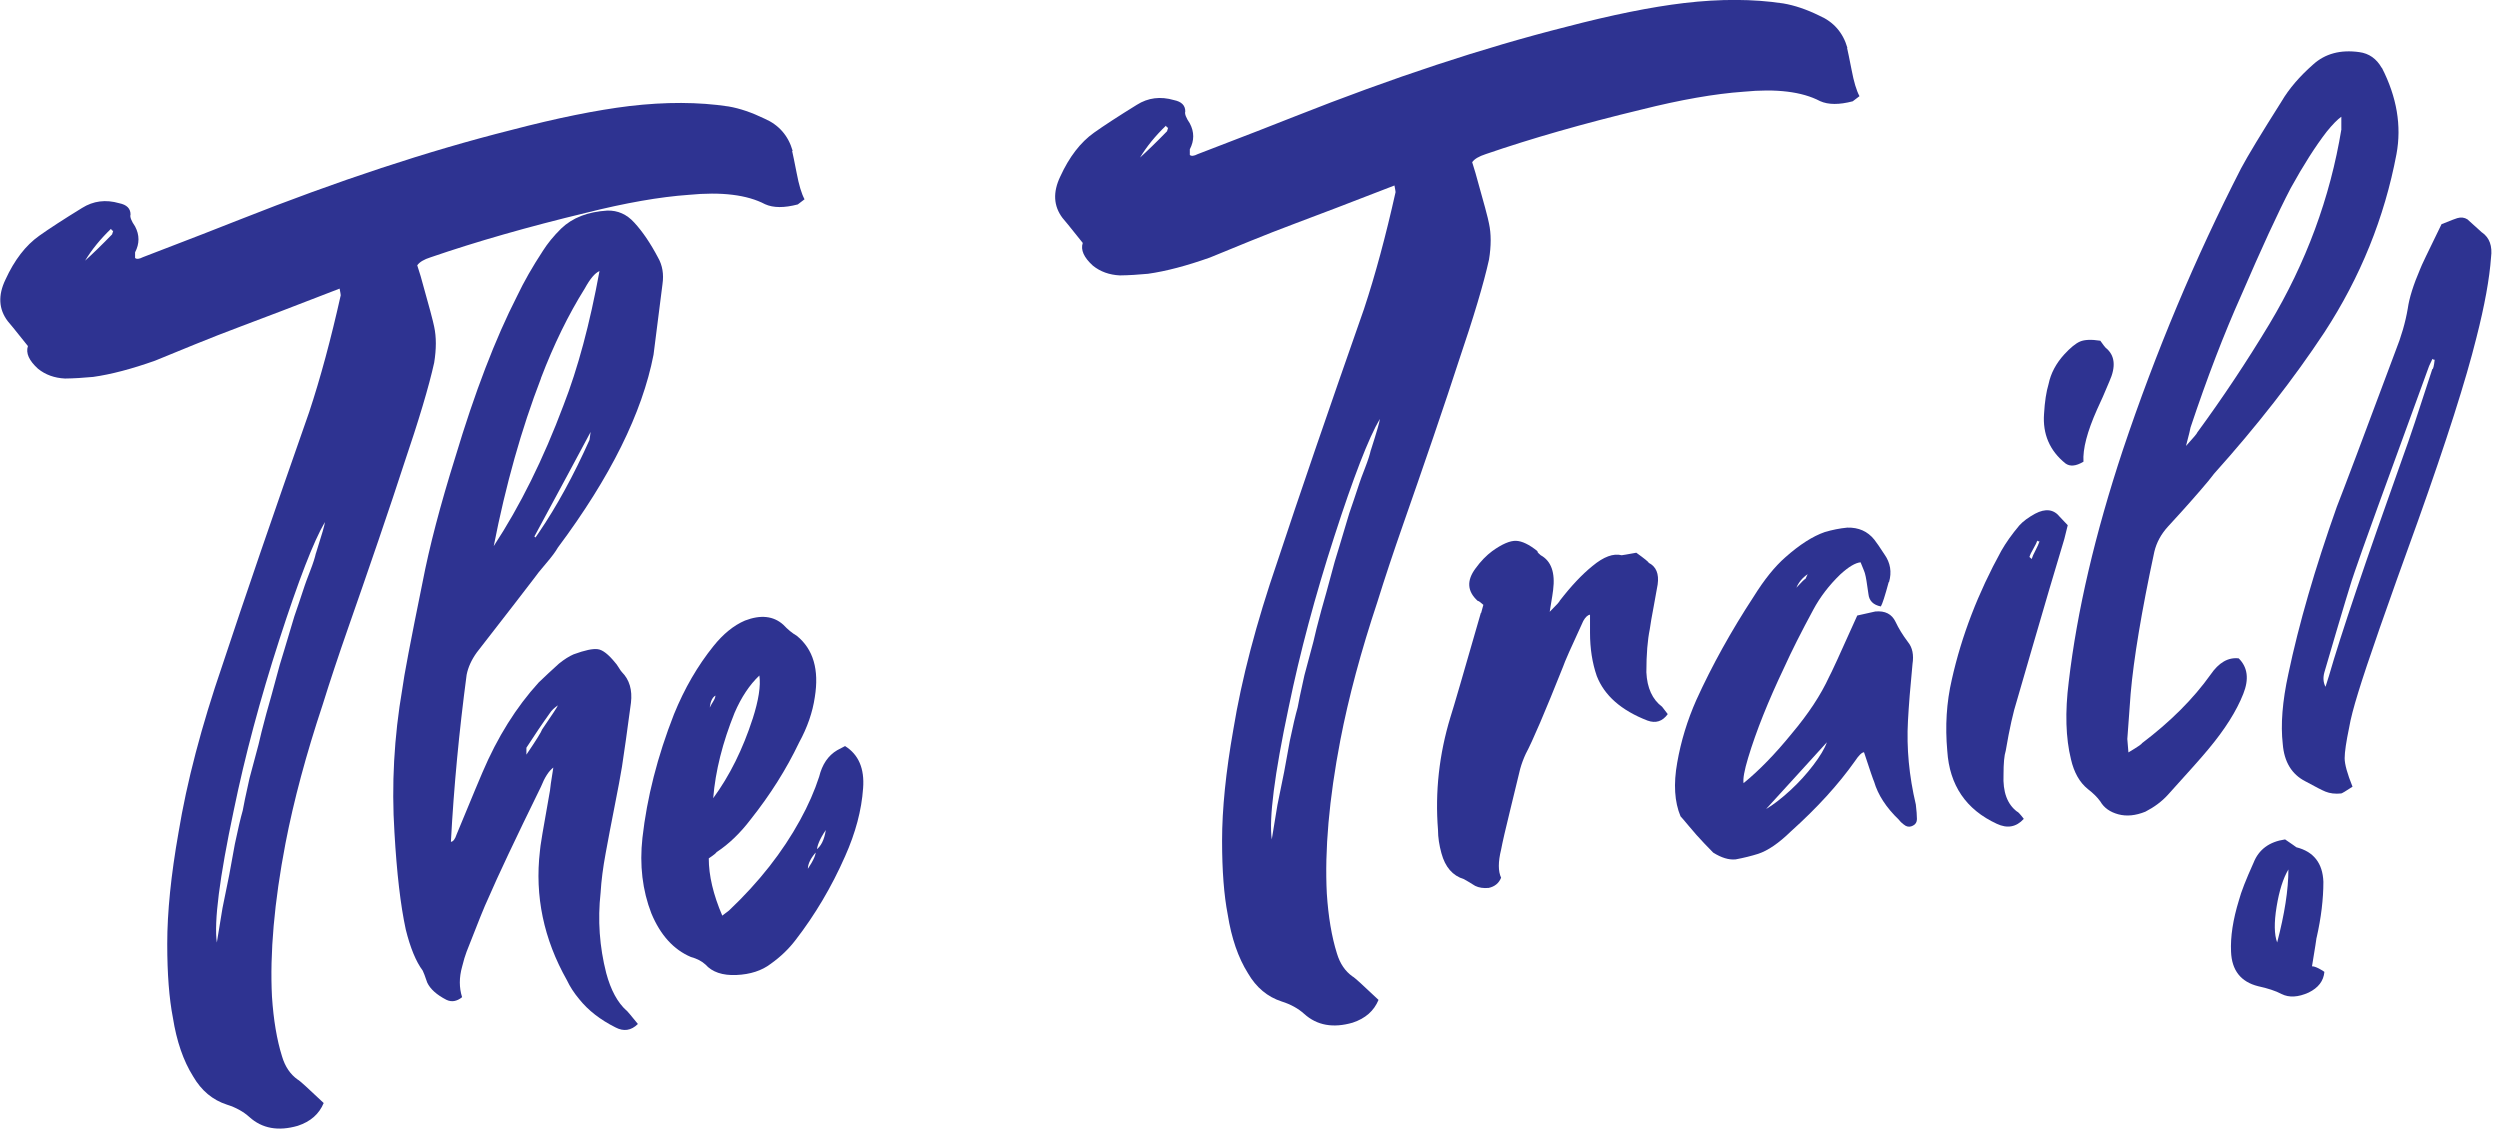
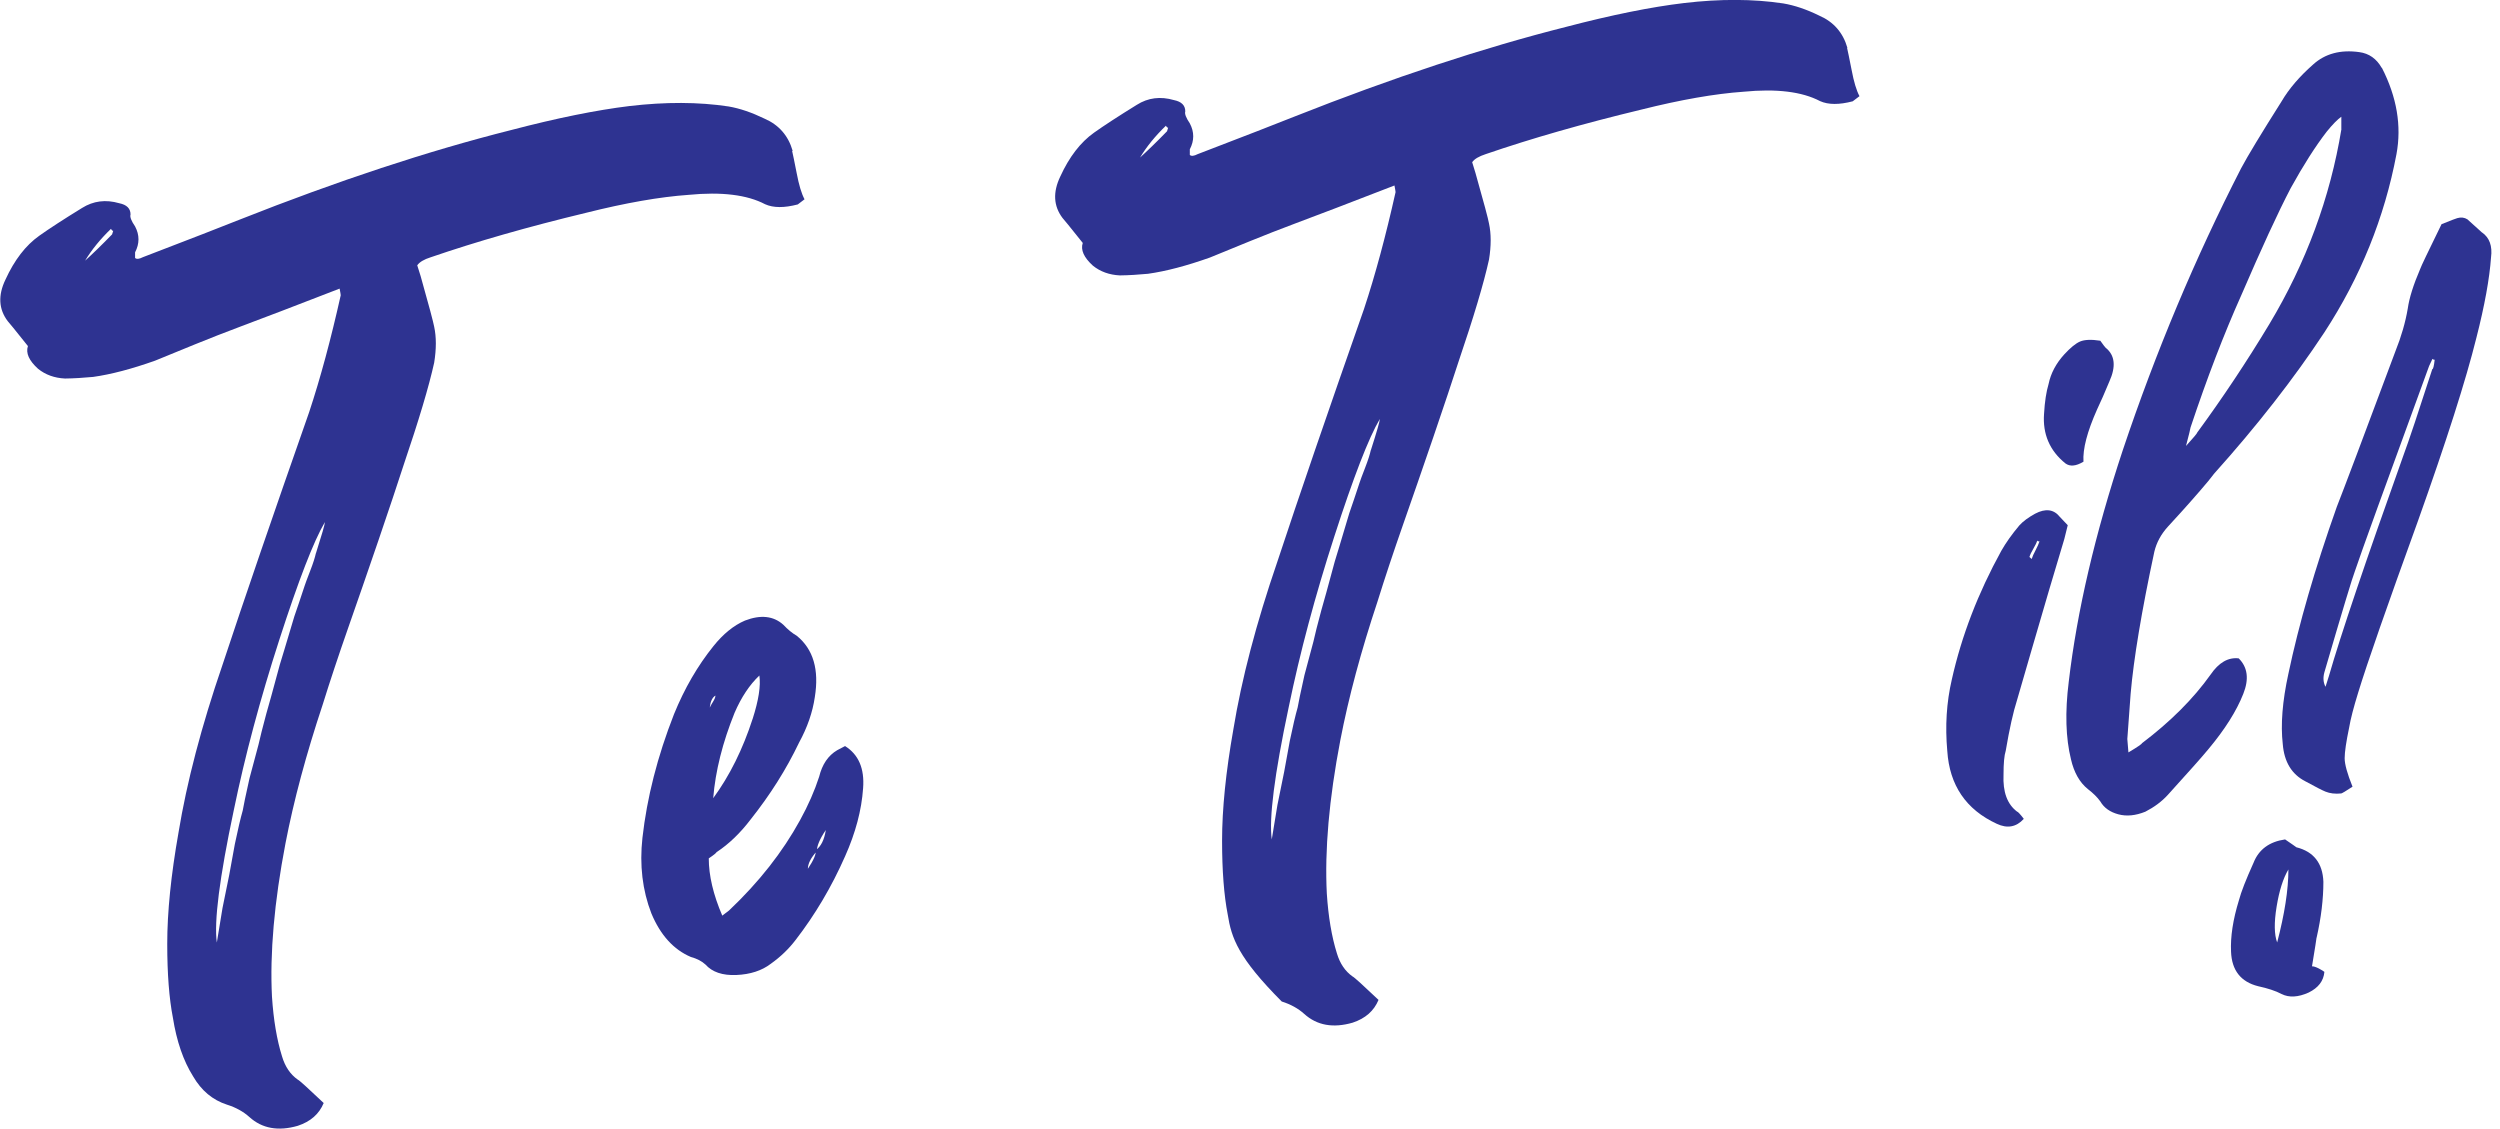
<svg xmlns="http://www.w3.org/2000/svg" width="248" height="112" viewBox="0 0 248 112" fill="none">
  <g clip-path="url(#clip0_231_1469)">
    <path d="M78.58 14.98C78.65 15.27 78.8 16 79.03 17.17C79.25 18.34 79.51 19.21 79.81 19.77L79.14 20.28C77.8 20.63 76.72 20.63 75.9 20.26C74.11 19.32 71.58 19.01 68.3 19.33C65.47 19.53 62.08 20.12 58.14 21.11C52.41 22.49 47.27 23.96 42.73 25.52C42.06 25.73 41.61 26 41.39 26.32L41.73 27.4C42.55 30.3 42.99 31.97 43.07 32.41C43.29 33.43 43.29 34.62 43.07 35.98C42.55 38.34 41.54 41.71 40.05 46.1C39.45 47.95 38.62 50.45 37.54 53.61C36.46 56.77 35.45 59.68 34.52 62.34C33.59 65 32.75 67.52 32.01 69.9C30.37 74.83 29.14 79.41 28.32 83.66C27.2 89.5 26.76 94.57 26.98 98.87C27.13 101.16 27.46 103.14 27.98 104.8C28.28 105.81 28.8 106.58 29.54 107.1C29.69 107.16 30.54 107.93 32.11 109.42C31.66 110.51 30.81 111.26 29.54 111.68C27.6 112.24 26 111.95 24.74 110.81C24.14 110.27 23.4 109.86 22.51 109.58C21.09 109.12 19.98 108.19 19.16 106.78C18.19 105.24 17.52 103.29 17.15 100.95C16.78 99.05 16.59 96.61 16.59 93.63C16.59 90.5 16.96 86.82 17.71 82.58C18.53 77.59 19.98 72.05 22.07 65.96C24.23 59.42 27.1 51.06 30.67 40.88C31.79 37.5 32.83 33.63 33.8 29.29C33.8 29.22 33.76 29 33.69 28.63C30.04 30.03 28.11 30.78 27.88 30.87C26.84 31.27 25.52 31.77 23.92 32.37C22.32 32.97 20.79 33.57 19.34 34.16C17.89 34.75 16.56 35.29 15.38 35.78C13.07 36.6 11.02 37.14 9.24 37.39C8.27 37.48 7.34 37.54 6.45 37.55C5.41 37.5 4.51 37.18 3.77 36.58C2.88 35.77 2.54 35.03 2.77 34.33C1.5 32.74 0.83 31.91 0.76 31.85C-0.13 30.67 -0.21 29.3 0.54 27.74C1.43 25.79 2.55 24.34 3.89 23.39C4.86 22.7 6.27 21.78 8.14 20.63C9.26 19.93 10.48 19.77 11.83 20.16C12.57 20.31 12.95 20.68 12.95 21.28C12.87 21.51 13.02 21.91 13.4 22.46C13.85 23.31 13.85 24.17 13.4 25.03V25.59C13.55 25.73 13.81 25.7 14.18 25.51C18.87 23.71 22.07 22.47 23.79 21.78C33.54 17.92 42.52 14.96 50.71 12.9C55.25 11.71 59.16 10.92 62.44 10.52C66.01 10.1 69.29 10.11 72.27 10.56C73.39 10.75 74.58 11.16 75.84 11.77C77.25 12.38 78.19 13.44 78.63 14.96L78.58 14.98ZM11.12 23.25L11.23 22.9C11.16 22.9 11.08 22.84 11.01 22.7C9.97 23.7 9.11 24.75 8.44 25.86C9.18 25.19 10.08 24.32 11.12 23.25ZM31.34 54.89C31.93 53.04 32.23 52.01 32.23 51.79C31.11 53.69 29.61 57.58 27.71 63.46C25.81 69.34 24.3 74.98 23.19 80.38C21.77 87.07 21.22 91.45 21.51 93.5C21.58 93.05 21.77 91.91 22.07 90.09C22.29 89.03 22.52 87.92 22.74 86.79C22.89 85.96 23.08 84.93 23.3 83.72C23.6 82.28 23.86 81.17 24.08 80.4C24.15 79.95 24.38 78.88 24.75 77.21C25.2 75.53 25.49 74.42 25.64 73.88C25.79 73.2 26.05 72.17 26.42 70.79C26.79 69.49 27.09 68.42 27.31 67.58C27.61 66.43 27.9 65.4 28.2 64.48C28.57 63.25 28.91 62.14 29.2 61.14C29.5 60.29 29.83 59.29 30.21 58.14C30.28 57.91 30.47 57.41 30.77 56.63C31.07 55.86 31.25 55.28 31.33 54.9L31.34 54.89Z" fill="#2E3391" />
-     <path d="M62.16 100.24C62.23 100.31 62.61 100.75 63.28 101.58C62.61 102.24 61.86 102.35 61.04 101.91C59.55 101.16 58.36 100.24 57.47 99.13C56.95 98.51 56.54 97.88 56.24 97.24C53.93 93.15 53.04 88.88 53.56 84.43C53.56 84.13 53.89 82.13 54.56 78.41C54.56 78.26 54.67 77.51 54.89 76.14C54.44 76.48 54.03 77.12 53.66 78.05C51.13 83.21 49.38 86.92 48.41 89.17C48.11 89.79 47.4 91.54 46.29 94.4C46.14 94.79 45.99 95.29 45.84 95.9C45.54 96.97 45.54 97.98 45.84 98.92C45.32 99.34 44.8 99.43 44.28 99.18C43.31 98.68 42.68 98.11 42.38 97.47C42.16 96.82 42.01 96.43 41.93 96.28C41.26 95.38 40.7 94.02 40.25 92.2C39.73 89.79 39.36 86.59 39.13 82.59C38.83 77.86 39.09 73.1 39.91 68.33C40.06 67.12 40.73 63.6 41.92 57.75C42.59 54.26 43.67 50.13 45.16 45.37C47.09 38.93 49.14 33.59 51.3 29.36C51.97 27.95 52.82 26.46 53.87 24.86C54.32 24.15 54.91 23.42 55.66 22.68C56.78 21.6 58.3 21.01 60.24 20.89C61.28 20.86 62.18 21.26 62.92 22.08C63.74 22.97 64.52 24.12 65.27 25.54C65.72 26.32 65.86 27.2 65.72 28.18C65.27 31.8 64.97 34.14 64.83 35.19C63.71 40.96 60.55 47.34 55.34 54.32C55.12 54.71 54.73 55.24 54.17 55.89C53.61 56.54 53.22 57.03 53 57.35C52.33 58.24 50.43 60.69 47.3 64.72C46.78 65.44 46.44 66.18 46.29 66.94C45.55 72.52 45.02 78.05 44.73 83.51C44.95 83.49 45.14 83.25 45.29 82.79C46.93 78.83 47.78 76.78 47.86 76.62C49.35 73.12 51.21 70.15 53.44 67.7C54.04 67.12 54.71 66.5 55.45 65.83C55.97 65.41 56.46 65.1 56.9 64.91C58.02 64.5 58.82 64.33 59.3 64.4C59.78 64.46 60.36 64.91 61.03 65.74C61.1 65.81 61.22 65.96 61.37 66.21C61.52 66.46 61.63 66.61 61.7 66.68C62.44 67.43 62.74 68.44 62.59 69.72C62.22 72.51 61.92 74.63 61.7 76.06C61.55 76.97 61.31 78.28 60.97 79.98C60.63 81.69 60.34 83.24 60.08 84.65C59.82 86.05 59.65 87.36 59.58 88.55C59.28 91.26 59.47 93.92 60.14 96.54C60.59 98.21 61.26 99.45 62.15 100.25L62.16 100.24ZM53.67 37.52C51.73 42.55 50.17 48.1 48.98 54.17C51.59 50.19 53.9 45.54 55.9 40.2C57.32 36.56 58.51 32.13 59.47 26.89C59.02 27.08 58.54 27.65 58.02 28.6C56.38 31.22 54.93 34.19 53.66 37.52H53.67ZM52.22 74.19V74.86C53.19 73.43 53.71 72.59 53.78 72.36C54.82 70.84 55.34 70.05 55.34 69.97C54.97 70.23 54.71 70.48 54.56 70.72C53.81 71.76 53.03 72.92 52.21 74.19H52.22ZM58.59 42.85C57.25 45.36 55.39 48.82 53.01 53.22L53.12 53.32L53.45 52.84C55.24 50.21 56.91 47.14 58.48 43.64L58.59 42.85Z" fill="#2E3391" />
    <path d="M71.09 84.51C71.09 84.59 70.83 84.8 70.31 85.15C70.31 86.86 70.76 88.76 71.65 90.83L72.32 90.32C75.3 87.5 77.64 84.51 79.36 81.37C80.18 79.88 80.81 78.44 81.26 77.05C81.56 75.83 82.15 74.95 83.05 74.42L83.83 74.01C85.17 74.85 85.77 76.24 85.62 78.19C85.47 80.37 84.87 82.62 83.83 84.95C82.49 87.99 80.85 90.75 78.92 93.25C78.25 94.13 77.43 94.92 76.46 95.61C75.57 96.29 74.43 96.66 73.05 96.72C71.67 96.78 70.65 96.43 69.98 95.68C69.61 95.34 69.12 95.09 68.53 94.93C66.82 94.2 65.52 92.77 64.62 90.62C63.73 88.33 63.43 85.82 63.73 83.11C64.18 79.12 65.22 75.03 66.86 70.85C67.9 68.29 69.21 66.04 70.77 64.1C71.74 62.89 72.78 62.04 73.9 61.56C75.46 60.96 76.73 61.1 77.7 61.97C78.15 62.45 78.59 62.81 79.04 63.07C80.68 64.4 81.27 66.43 80.83 69.15C80.61 70.66 80.09 72.16 79.27 73.66C78 76.32 76.4 78.85 74.47 81.28C73.43 82.65 72.31 83.72 71.12 84.51H71.09ZM70.42 70.17C70.49 70.02 70.6 69.82 70.75 69.58C70.9 69.34 70.97 69.15 70.97 69C70.67 69.18 70.48 69.57 70.41 70.17H70.42ZM74.66 71.32C75.25 69.48 75.48 68.04 75.33 67.01C74.36 67.93 73.54 69.16 72.87 70.71C71.68 73.66 70.97 76.48 70.75 79.18C72.39 76.94 73.69 74.31 74.66 71.31V71.32ZM80.13 86.2C80.72 85.32 80.99 84.7 80.91 84.34C81.43 83.99 81.77 83.33 81.92 82.34C81.32 83.22 81.03 83.92 81.03 84.44C80.43 85.1 80.14 85.68 80.14 86.2H80.13Z" fill="#2E3391" />
-     <path d="M183.23 4.75C183.3 5.04 183.45 5.77 183.68 6.94C183.9 8.11 184.16 8.98 184.46 9.54L183.79 10.05C182.45 10.4 181.37 10.4 180.55 10.03C178.76 9.09 176.23 8.78 172.95 9.1C170.12 9.3 166.73 9.89 162.79 10.88C157.06 12.26 151.92 13.73 147.38 15.29C146.71 15.51 146.26 15.77 146.04 16.09L146.37 17.17C147.19 20.07 147.64 21.74 147.71 22.18C147.93 23.2 147.93 24.39 147.71 25.75C147.19 28.11 146.18 31.48 144.69 35.87C144.09 37.72 143.26 40.22 142.18 43.38C141.1 46.54 140.09 49.45 139.16 52.11C138.23 54.77 137.39 57.29 136.65 59.67C135.01 64.6 133.78 69.18 132.96 73.43C131.84 79.27 131.4 84.34 131.62 88.64C131.77 90.93 132.1 92.91 132.62 94.57C132.92 95.58 133.44 96.35 134.18 96.87C134.33 96.93 135.18 97.7 136.75 99.19C136.3 100.28 135.45 101.03 134.18 101.45C132.24 102.01 130.64 101.72 129.38 100.58C128.78 100.04 128.04 99.63 127.15 99.35C125.73 98.89 124.62 97.96 123.8 96.55C122.83 95.01 122.16 93.06 121.79 90.72C121.42 88.82 121.23 86.38 121.23 83.4C121.23 80.27 121.6 76.59 122.35 72.35C123.17 67.35 124.62 61.82 126.71 55.73C128.87 49.19 131.74 40.83 135.31 30.65C136.43 27.27 137.47 23.4 138.44 19.06C138.44 18.99 138.4 18.77 138.33 18.4C134.68 19.8 132.75 20.55 132.52 20.64C131.48 21.04 130.15 21.54 128.56 22.14C126.96 22.74 125.43 23.34 123.98 23.93C122.53 24.52 121.21 25.06 120.02 25.55C117.71 26.37 115.66 26.91 113.88 27.16C112.91 27.25 111.98 27.31 111.09 27.32C110.05 27.27 109.15 26.95 108.41 26.35C107.52 25.54 107.18 24.79 107.41 24.1C106.14 22.51 105.47 21.68 105.4 21.62C104.51 20.44 104.43 19.07 105.18 17.51C106.07 15.56 107.19 14.11 108.53 13.16C109.5 12.47 110.91 11.55 112.77 10.4C113.89 9.69 115.12 9.54 116.46 9.93C117.2 10.08 117.58 10.45 117.58 11.05C117.5 11.28 117.65 11.68 118.03 12.24C118.48 13.09 118.48 13.95 118.03 14.81V15.37C118.18 15.51 118.44 15.48 118.81 15.29C123.5 13.49 126.7 12.25 128.42 11.56C138.17 7.7 147.15 4.74 155.34 2.67C159.88 1.48 163.79 0.69 167.07 0.3C170.64 -0.12 173.92 -0.11 176.9 0.34C178.02 0.53 179.21 0.93 180.47 1.55C181.88 2.16 182.82 3.22 183.26 4.74L183.23 4.75ZM115.77 13.02L115.88 12.67C115.8 12.67 115.73 12.61 115.66 12.47C114.62 13.47 113.76 14.52 113.09 15.63C113.83 14.96 114.73 14.09 115.77 13.02ZM135.99 44.66C136.58 42.82 136.88 41.78 136.88 41.56C135.76 43.46 134.26 47.35 132.36 53.23C130.46 59.11 128.95 64.75 127.84 70.15C126.42 76.84 125.87 81.22 126.16 83.27C126.23 82.82 126.42 81.68 126.72 79.86C126.94 78.8 127.17 77.69 127.39 76.56C127.54 75.73 127.72 74.7 127.95 73.49C128.25 72.05 128.51 70.94 128.73 70.17C128.8 69.72 129.03 68.65 129.4 66.98C129.85 65.3 130.14 64.19 130.29 63.65C130.44 62.97 130.7 61.93 131.07 60.56C131.44 59.26 131.74 58.19 131.96 57.35C132.26 56.2 132.55 55.17 132.85 54.25C133.22 53.02 133.56 51.91 133.85 50.91C134.15 50.06 134.48 49.06 134.86 47.91C134.93 47.68 135.12 47.18 135.42 46.4C135.72 45.63 135.9 45.05 135.98 44.67L135.99 44.66Z" fill="#2E3391" />
-     <path d="M146.93 60.8L147.15 60C146.85 59.73 146.67 59.6 146.59 59.61C145.55 58.67 145.47 57.6 146.37 56.39C146.89 55.67 147.45 55.1 148.04 54.66C149.01 53.97 149.79 53.63 150.39 53.65C150.98 53.67 151.69 54.01 152.51 54.67C152.51 54.75 152.55 54.82 152.62 54.88C152.69 54.95 152.77 55.02 152.84 55.08C153.88 55.65 154.29 56.8 154.07 58.53C154.07 58.61 153.96 59.32 153.73 60.69C154.4 60.03 154.73 59.66 154.73 59.59C155.85 58.14 156.93 56.99 157.97 56.15C159.09 55.22 160.05 54.87 160.87 55.08C160.94 55.08 161.43 54.99 162.32 54.83C163.14 55.42 163.55 55.75 163.55 55.83C164.29 56.2 164.59 56.92 164.44 57.98C164.36 58.43 164.23 59.15 164.05 60.14C163.86 61.13 163.73 61.89 163.66 62.41C163.44 63.48 163.32 64.9 163.32 66.69C163.39 68.25 163.92 69.39 164.88 70.11L165.44 70.84C164.92 71.56 164.25 71.78 163.43 71.48C160.82 70.47 159.15 68.99 158.4 67.06C157.95 65.76 157.73 64.33 157.73 62.77V60.98C157.51 61 157.28 61.21 157.06 61.6C155.87 64.17 155.2 65.69 155.05 66.15C153.26 70.64 152.03 73.52 151.36 74.77C151.14 75.24 150.95 75.74 150.8 76.28C150.58 77.2 150.24 78.57 149.8 80.4C149.35 82.23 149.05 83.53 148.91 84.28C148.61 85.5 148.61 86.43 148.91 87.07C148.69 87.61 148.28 87.95 147.68 88.08C147.16 88.13 146.71 88.06 146.34 87.88C145.82 87.56 145.45 87.33 145.22 87.21C144.1 86.87 143.36 86.01 142.99 84.64C142.77 83.84 142.65 83.07 142.65 82.33C142.35 78.56 142.76 74.84 143.88 71.15C144.18 70.23 145.18 66.78 146.9 60.8H146.93Z" fill="#2E3391" />
-     <path d="M187.36 57.74C186.99 59.12 186.73 59.92 186.58 60.16C185.83 60.01 185.42 59.6 185.35 58.94C185.2 57.84 185.09 57.18 185.02 56.96C185.02 56.89 184.87 56.49 184.57 55.78C184.05 55.83 183.38 56.23 182.56 56.98C181.44 58.06 180.55 59.23 179.88 60.48C178.69 62.68 177.72 64.6 176.98 66.24C175.42 69.52 174.22 72.5 173.41 75.19C173.04 76.42 172.89 77.25 172.96 77.69C174.52 76.42 176.12 74.77 177.76 72.75C179.4 70.8 180.63 68.93 181.45 67.14C181.6 66.9 182.53 64.88 184.24 61.06C185.36 60.8 185.95 60.67 186.03 60.66C187 60.57 187.67 60.91 188.04 61.69C188.34 62.33 188.75 63 189.27 63.69C189.72 64.24 189.86 64.97 189.72 65.88C189.5 68.13 189.35 70.01 189.27 71.51C189.12 74.21 189.38 76.97 190.05 79.81C190.12 80.4 190.16 80.88 190.16 81.25C190.16 81.55 190.03 81.77 189.77 81.9C189.51 82.04 189.27 82.04 189.04 81.92C188.74 81.73 188.52 81.52 188.37 81.32C187.1 80.1 186.29 78.84 185.91 77.54C185.84 77.4 185.5 76.43 184.91 74.62C184.69 74.64 184.39 74.93 184.02 75.49C182.38 77.81 180.26 80.14 177.65 82.48C176.46 83.64 175.38 84.38 174.41 84.7C173.74 84.91 172.99 85.1 172.18 85.25C171.51 85.32 170.76 85.09 169.95 84.58C169.88 84.51 169.58 84.21 169.06 83.66C168.54 83.12 168.04 82.55 167.55 81.96C167.06 81.38 166.79 81.05 166.71 80.98C166.11 79.55 166 77.77 166.38 75.65C166.75 73.53 167.38 71.46 168.28 69.43C169.84 66 171.74 62.58 173.98 59.16C175.02 57.49 176.06 56.2 177.11 55.28C178.52 54.03 179.83 53.19 181.02 52.78C181.76 52.56 182.51 52.41 183.25 52.34C184.37 52.31 185.26 52.7 185.93 53.53C186.15 53.81 186.49 54.3 186.94 55C187.53 55.83 187.68 56.75 187.39 57.75L187.36 57.74ZM181.22 73.64C180.62 74.3 179.66 75.36 178.32 76.83C176.98 78.3 175.94 79.45 175.19 80.26C175.93 79.82 176.73 79.2 177.59 78.41C178.45 77.62 179.21 76.78 179.88 75.9C180.55 75.02 181 74.27 181.22 73.65V73.64ZM179.1 57.43L179.32 56.96C178.8 57.31 178.43 57.76 178.2 58.3C178.72 57.73 179.02 57.44 179.09 57.43H179.1Z" fill="#2E3391" />
+     <path d="M183.23 4.75C183.3 5.04 183.45 5.77 183.68 6.94C183.9 8.11 184.16 8.98 184.46 9.54L183.79 10.05C182.45 10.4 181.37 10.4 180.55 10.03C178.76 9.09 176.23 8.78 172.95 9.1C170.12 9.3 166.73 9.89 162.79 10.88C157.06 12.26 151.92 13.73 147.38 15.29C146.71 15.51 146.26 15.77 146.04 16.09L146.37 17.17C147.19 20.07 147.64 21.74 147.71 22.18C147.93 23.2 147.93 24.39 147.71 25.75C147.19 28.11 146.18 31.48 144.69 35.87C144.09 37.72 143.26 40.22 142.18 43.38C141.1 46.54 140.09 49.45 139.16 52.11C138.23 54.77 137.39 57.29 136.65 59.67C135.01 64.6 133.78 69.18 132.96 73.43C131.84 79.27 131.4 84.34 131.62 88.64C131.77 90.93 132.1 92.91 132.62 94.57C132.92 95.58 133.44 96.35 134.18 96.87C134.33 96.93 135.18 97.7 136.75 99.19C136.3 100.28 135.45 101.03 134.18 101.45C132.24 102.01 130.64 101.72 129.38 100.58C128.78 100.04 128.04 99.63 127.15 99.35C122.83 95.01 122.16 93.06 121.79 90.72C121.42 88.82 121.23 86.38 121.23 83.4C121.23 80.27 121.6 76.59 122.35 72.35C123.17 67.35 124.62 61.82 126.71 55.73C128.87 49.19 131.74 40.83 135.31 30.65C136.43 27.27 137.47 23.4 138.44 19.06C138.44 18.99 138.4 18.77 138.33 18.4C134.68 19.8 132.75 20.55 132.52 20.64C131.48 21.04 130.15 21.54 128.56 22.14C126.96 22.74 125.43 23.34 123.98 23.93C122.53 24.52 121.21 25.06 120.02 25.55C117.71 26.37 115.66 26.91 113.88 27.16C112.91 27.25 111.98 27.31 111.09 27.32C110.05 27.27 109.15 26.95 108.41 26.35C107.52 25.54 107.18 24.79 107.41 24.1C106.14 22.51 105.47 21.68 105.4 21.62C104.51 20.44 104.43 19.07 105.18 17.51C106.07 15.56 107.19 14.11 108.53 13.16C109.5 12.47 110.91 11.55 112.77 10.4C113.89 9.69 115.12 9.54 116.46 9.93C117.2 10.08 117.58 10.45 117.58 11.05C117.5 11.28 117.65 11.68 118.03 12.24C118.48 13.09 118.48 13.95 118.03 14.81V15.37C118.18 15.51 118.44 15.48 118.81 15.29C123.5 13.49 126.7 12.25 128.42 11.56C138.17 7.7 147.15 4.74 155.34 2.67C159.88 1.48 163.79 0.69 167.07 0.3C170.64 -0.12 173.92 -0.11 176.9 0.34C178.02 0.53 179.21 0.93 180.47 1.55C181.88 2.16 182.82 3.22 183.26 4.74L183.23 4.75ZM115.77 13.02L115.88 12.67C115.8 12.67 115.73 12.61 115.66 12.47C114.62 13.47 113.76 14.52 113.09 15.63C113.83 14.96 114.73 14.09 115.77 13.02ZM135.99 44.66C136.58 42.82 136.88 41.78 136.88 41.56C135.76 43.46 134.26 47.35 132.36 53.23C130.46 59.11 128.95 64.75 127.84 70.15C126.42 76.84 125.87 81.22 126.16 83.27C126.23 82.82 126.42 81.68 126.72 79.86C126.94 78.8 127.17 77.69 127.39 76.56C127.54 75.73 127.72 74.7 127.95 73.49C128.25 72.05 128.51 70.94 128.73 70.17C128.8 69.72 129.03 68.65 129.4 66.98C129.85 65.3 130.14 64.19 130.29 63.65C130.44 62.97 130.7 61.93 131.07 60.56C131.44 59.26 131.74 58.19 131.96 57.35C132.26 56.2 132.55 55.17 132.85 54.25C133.22 53.02 133.56 51.91 133.85 50.91C134.15 50.06 134.48 49.06 134.86 47.91C134.93 47.68 135.12 47.18 135.42 46.4C135.72 45.63 135.9 45.05 135.98 44.67L135.99 44.66Z" fill="#2E3391" />
    <path d="M201.88 50.96C202.92 50.41 203.74 50.52 204.34 51.28L205.12 52.1L204.78 53.47C204.41 54.7 203.9 56.39 203.27 58.53C202.64 60.68 202.06 62.65 201.54 64.45C201.02 66.25 200.54 67.92 200.09 69.45C199.72 70.6 199.34 72.28 198.97 74.47C198.82 74.93 198.75 75.72 198.75 76.84C198.67 78.56 199.12 79.78 200.09 80.51C200.16 80.51 200.39 80.74 200.76 81.23C200.02 82.05 199.12 82.21 198.08 81.72C195.03 80.31 193.39 77.9 193.17 74.49C192.95 72.05 193.09 69.69 193.62 67.41C194.59 63.07 196.23 58.82 198.53 54.64C198.98 53.85 199.57 53.01 200.32 52.12C200.69 51.71 201.21 51.33 201.88 50.96ZM201.54 55.46C201.61 55.23 201.74 54.94 201.93 54.58C202.11 54.23 202.25 53.93 202.32 53.7C202.17 53.71 202.1 53.68 202.1 53.61C202.03 53.84 201.89 54.12 201.71 54.43C201.52 54.75 201.39 55.02 201.32 55.25C201.39 55.32 201.47 55.39 201.54 55.45V55.46ZM208.91 34.52C209.8 35.25 209.92 36.36 209.25 37.84C208.8 38.93 208.39 39.86 208.02 40.64C207.05 42.82 206.6 44.54 206.68 45.8C205.93 46.25 205.34 46.3 204.89 45.97C203.33 44.71 202.62 43.06 202.77 41.04C202.84 39.84 202.99 38.86 203.22 38.09C203.44 37.03 203.96 36.05 204.78 35.15C205.38 34.5 205.9 34.07 206.34 33.88C206.79 33.69 207.46 33.66 208.35 33.8C208.65 34.22 208.83 34.46 208.91 34.53V34.52Z" fill="#2E3391" />
    <path d="M236.28 6.72C237.77 9.63 238.25 12.49 237.73 15.29C236.54 21.59 234.16 27.48 230.58 32.97C227.53 37.59 223.88 42.26 219.63 47C219.33 47.4 218.87 47.97 218.23 48.7C217.6 49.43 217.02 50.08 216.5 50.66C215.98 51.23 215.5 51.76 215.05 52.25C214.38 52.99 213.93 53.81 213.71 54.73C212.44 60.66 211.66 65.36 211.36 68.81C211.29 69.79 211.17 71.29 211.03 73.31L211.14 74.64C212.03 74.11 212.48 73.8 212.48 73.73C215.31 71.59 217.58 69.32 219.29 66.92C220.11 65.72 221.04 65.19 222.08 65.31C222.97 66.19 223.12 67.37 222.53 68.84C221.86 70.54 220.7 72.37 219.07 74.32C218.47 75.05 217.13 76.56 215.05 78.85C214.45 79.51 213.71 80.06 212.82 80.52C211.85 80.91 210.96 81 210.14 80.78C209.32 80.56 208.72 80.14 208.35 79.5C208.05 79.08 207.64 78.68 207.12 78.28C206.3 77.62 205.74 76.63 205.44 75.32C204.92 73.21 204.84 70.65 205.22 67.63C206.04 60.63 207.83 52.97 210.58 44.66C213.86 34.88 217.77 25.57 222.31 16.71C222.98 15.45 224.32 13.24 226.33 10.06C227.07 8.8 228.12 7.58 229.46 6.4C230.65 5.32 232.18 4.91 234.04 5.17C235.01 5.3 235.75 5.82 236.27 6.74L236.28 6.72ZM232.26 12.81V11.58C231.89 11.84 231.4 12.33 230.81 13.06C229.69 14.51 228.5 16.38 227.24 18.66C225.97 21.09 224.34 24.64 222.33 29.3C220.62 33.12 218.94 37.49 217.3 42.41C217.3 42.49 217.15 43.09 216.85 44.24C217.59 43.42 217.97 42.98 217.97 42.9C220.5 39.45 222.88 35.87 225.12 32.15C228.77 26.06 231.15 19.61 232.27 12.8L232.26 12.81Z" fill="#2E3391" />
    <path d="M229.8 93.02C229.8 93.09 229.65 94.04 229.35 95.86C229.5 95.85 229.72 95.92 230.02 96.07C230.32 96.23 230.5 96.34 230.58 96.41C230.5 97.31 229.98 97.99 229.02 98.46C227.98 98.93 227.08 98.98 226.34 98.61C225.74 98.29 224.96 98.04 224 97.83C222.29 97.4 221.39 96.26 221.32 94.41C221.25 92.93 221.51 91.23 222.1 89.31C222.32 88.47 222.81 87.23 223.55 85.59C224.07 84.27 225.11 83.5 226.68 83.27C227.35 83.72 227.72 83.99 227.8 84.05C229.51 84.48 230.41 85.62 230.48 87.47C230.48 89.18 230.26 91.03 229.81 93.01L229.8 93.02ZM225.89 93.51C226.63 90.68 227.01 88.26 227.01 86.25C226.49 87.12 226.1 88.35 225.84 89.94C225.58 91.53 225.6 92.72 225.9 93.51H225.89ZM246.22 23.06C246.96 23.58 247.26 24.41 247.11 25.54C246.96 27.64 246.48 30.29 245.66 33.5C244.62 37.7 242.68 43.77 239.85 51.71C236.8 60.13 234.82 65.79 233.93 68.71C233.48 70.17 233.18 71.31 233.04 72.15C232.74 73.59 232.59 74.61 232.59 75.21C232.59 75.81 232.85 76.75 233.37 78.04C232.7 78.48 232.33 78.7 232.25 78.71C231.65 78.77 231.13 78.71 230.69 78.53C230.39 78.41 229.72 78.07 228.68 77.5C227.34 76.81 226.59 75.58 226.45 73.81C226.23 71.9 226.41 69.57 227.01 66.83C228.05 61.89 229.65 56.37 231.81 50.28C232.48 48.58 234.42 43.44 237.62 34.86C238.21 33.39 238.62 31.97 238.85 30.61C239 29.55 239.41 28.25 240.08 26.69C240.15 26.46 240.86 24.98 242.2 22.24C243.17 21.85 243.69 21.65 243.76 21.64C244.13 21.53 244.47 21.57 244.77 21.76C244.92 21.9 245.16 22.11 245.5 22.42C245.83 22.72 246.08 22.94 246.23 23.08L246.22 23.06ZM241.3 36.61C241.37 36.61 241.45 36.3 241.52 35.69C241.45 35.69 241.37 35.67 241.3 35.6L240.97 36.3C236.65 48.11 234.19 54.91 233.6 56.68C233.38 57.22 232.37 60.56 230.58 66.69C230.43 67.23 230.47 67.71 230.69 68.13L231.02 67.09C232.21 62.95 234.67 55.68 238.39 45.26C238.99 43.64 239.95 40.75 241.29 36.6L241.3 36.61Z" fill="#2E3391" />
  </g>
  <defs>
    <clipPath id="clip0_231_1469">
      <rect width="247.15" height="111.97" fill="white" />
    </clipPath>
  </defs>
</svg>